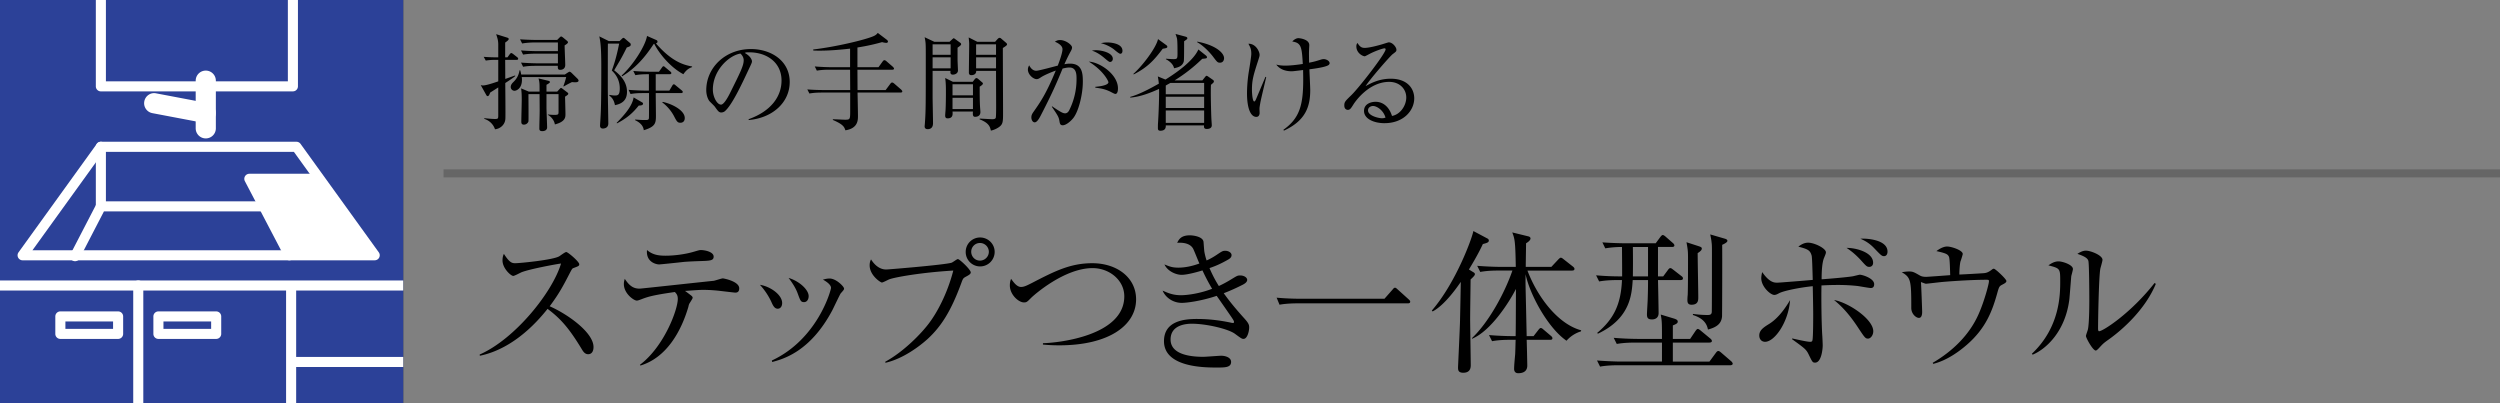
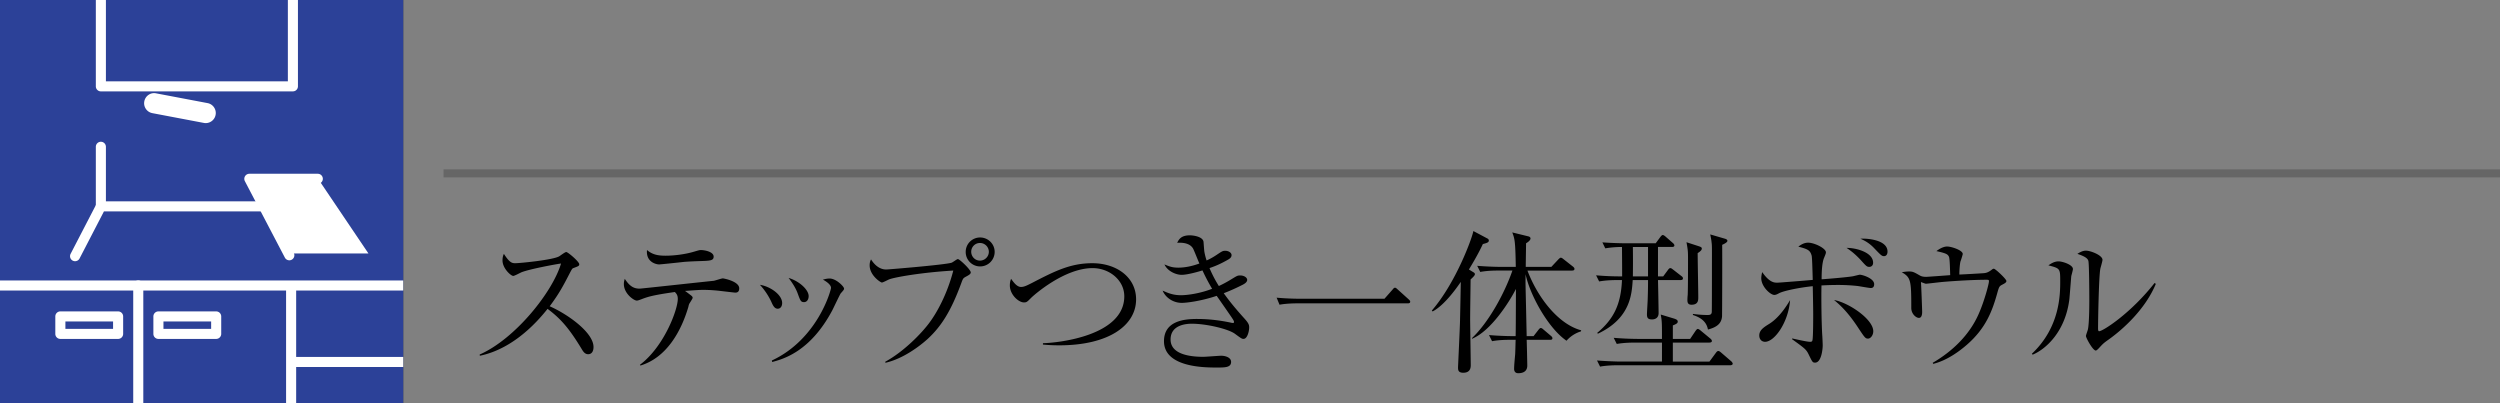
<svg xmlns="http://www.w3.org/2000/svg" id="_イヤー_1" data-name="レイヤー 1" viewBox="0 0 310 50">
  <rect x="0" y="0" width="310" height="50" fill="#808080" stroke="none" />
  <defs>
    <clipPath id="clippath">
      <path fill="none" d="M0 0h50v50H0z" />
    </clipPath>
    <style>.cls-2{fill:#fff}</style>
  </defs>
  <path d="M72.931 43.922c-.4 0-.608-.322-.78-.607-1.519-2.508-2.564-3.762-4.254-5.016-3.382 4.256-6.612 5.452-8.397 5.814l-.02-.153c4.408-1.937 9.044-7.75 10.089-11.284-.722.095-3.876.684-4.902 1.083-.17.076-.874.456-1.026.456-.284 0-1.33-.931-1.33-1.919 0-.38.077-.627.172-.817.721 1.14 1.045 1.159 1.425 1.159.53 0 4.654-.398 5.432-.854.134-.077.723-.533.874-.533.21 0 1.615 1.198 1.615 1.52 0 .209-.132.247-.74.475-.134.057-.153.095-.4.551-.835 1.614-1.31 2.545-2.527 4.179 2.28 1.007 5.434 3.267 5.434 5.054 0 .512-.209.892-.665.892zM91.152 36.285c-.038 0-1.52-.17-1.976-.227a18.89 18.89 0 00-1.9-.114c-.588 0-1.026.038-2.336.132.152.095.721.533.836.627.056.057.114.133.114.228 0 .096-.342.608-.4.703-.076.133-.113.323-.132.418-.912 3.097-2.736 6.308-5.947 7.276l-.056-.095c2.982-2.242 4.692-6.82 4.692-8.168 0-.456-.152-.627-.361-.856-2.812.4-3.4.609-4.142.894-.36.133-.455.17-.589.17-.36 0-1.595-.873-1.595-2.051 0-.285.057-.456.114-.647.589.894 1.083 1.216 1.843 1.216.209 0 7.978-.854 9.156-.968.19-.019.988-.304 1.16-.304.094 0 2.032.361 2.032 1.234 0 .532-.36.532-.513.532zm-4.275-3.913c-.607.019-1.576.057-2.165.114-.988.114-2.869.304-2.982.304-.323 0-1.653-.266-1.501-1.786.627.532 1.272.703 2.28.703 1.082 0 2.45-.17 3.532-.494.4-.114.685-.209.836-.209.494 0 1.616.21 1.616.818 0 .493-.438.512-1.616.55zM96.436 38.28c-.418 0-.609-.437-.817-.912a8.47 8.47 0 00-1.387-2.051c1.254.19 2.755 1.216 2.755 2.26 0 .38-.19.704-.551.704zm7.826-1.918c-.113.132-.893 1.804-1.063 2.128-2.736 5.147-6.118 6.04-7.448 6.4l-.037-.189c5.7-2.66 7.332-8.739 7.332-9.004 0-.456-.76-.893-1.007-1.026.247-.057.495-.134.836-.134.818 0 1.786 1.007 1.786 1.236 0 .133-.038.19-.399.589zm-4.559 1.101c-.399 0-.456-.17-.779-1.045-.247-.703-.703-1.386-1.14-1.956 1.293.38 2.489 1.444 2.489 2.26 0 .4-.21.741-.57.741zM119.767 34.31c-.343.19-.361.227-.589.854-1.254 3.4-2.451 5.301-4.161 6.877-.969.874-3.001 2.432-5.224 2.946l-.02-.134c2.281-1.235 4.522-3.533 5.491-4.863.894-1.197 2.185-3.496 2.944-6.44-3.913.228-7.351.836-7.978 1.102-.133.056-.741.38-.874.38-.171 0-1.52-.893-1.52-2.128 0-.342.076-.551.171-.74.418.664 1.045 1.253 1.881 1.253.266 0 7.18-.57 8.093-.836.152-.038.665-.456.798-.456.209 0 1.595 1.31 1.595 1.653 0 .19-.209.323-.607.532zm1.767-1.273a1.788 1.788 0 01-1.787-1.804c0-.989.798-1.786 1.787-1.786.987 0 1.804.797 1.804 1.786a1.804 1.804 0 01-1.804 1.804zm-.02-2.907c-.607 0-1.083.494-1.083 1.083 0 .609.476 1.102 1.083 1.102.608 0 1.103-.493 1.103-1.102a1.1 1.1 0 00-1.103-1.083zM131.338 42.82a20.32 20.32 0 01-2.013-.094v-.171c1.938-.038 10.087-.932 10.087-5.813 0-1.996-1.842-3.496-3.932-3.496-3.495 0-7.257 3.325-7.618 3.685-.493.494-.551.57-.893.57-.665 0-1.748-.968-1.748-2.108 0-.361.076-.627.152-.818.362.495.742 1.007 1.236 1.007.398 0 .778-.209 1.348-.493 2.792-1.444 4.75-2.451 7.485-2.451 3.02 0 5.433 1.748 5.433 4.483 0 3.211-3.362 5.7-9.537 5.7zM154.195 42.023c-.19 0-.285-.057-1.083-.647-.856-.607-3.553-1.234-5.32-1.234-.74 0-2.64.152-2.64 1.957 0 1.976 2.773 2.146 4.046 2.146.36 0 1.919-.132 2.242-.132.494 0 1.216.209 1.216.76 0 .702-.742.702-1.787.702-1.443 0-6.535 0-6.535-3.267 0-2.565 2.622-2.755 4.085-2.755 1.444 0 2.888.17 4.293.475.058.02.096.02.133.02.096 0 .172 0 .172-.115s-.076-.247-.19-.418c-.057-.095-.59-.874-1.958-2.83-1.975.664-3.76.873-4.33.873-1.102 0-2.033-.684-2.376-1.52.685.304 1.292.57 2.28.57.779 0 2.338-.208 3.857-.797-.684-1.16-1.026-1.92-1.197-2.28-.342.114-1.823.55-2.583.55-.665 0-1.73-.417-2.128-1.29.645.265.969.398 1.728.398.913 0 1.825-.228 2.603-.513-.133-.285-.646-1.596-.778-1.843-.362-.645-1.198-.779-1.977-.721.21-.418.476-.931 1.577-.931.4 0 1.596.151 1.69.798.02.19.077 1.12.115 1.29.076.4.17.742.266 1.027.247-.095.76-.361 1.235-.683.684-.456.76-.514 1.083-.514.418 0 .778.247.778.532 0 .21-.094.38-.474.589-.874.494-1.482.76-2.261 1.026.436 1.007.78 1.615 1.16 2.223.398-.19.91-.437 1.671-.912.57-.342.645-.4.969-.4.493 0 .874.267.874.551 0 .267-.285.456-.532.59-.229.113-1.178.608-2.375 1.064.779 1.101 1.653 2.128 2.545 3.115.59.646.608.855.608 1.14 0 .417-.21 1.406-.702 1.406zM171.674 37.045l1.007-1.14c.114-.132.17-.227.305-.227.113 0 .209.113.322.209l1.368 1.234c.095.095.19.171.19.286 0 .189-.171.209-.285.209h-13.678c-.171 0-1.349 0-2.242.17l-.36-.874c1.424.133 2.792.133 2.906.133h10.467zM183.873 30.263c-.265.57-.721 1.501-1.728 3.154l.494.304c.133.076.247.133.247.285 0 .113-.133.284-.532.646-.019 1.804-.057 4.103-.057 4.958 0 .304.076 5.377.076 5.66 0 .362-.076.951-.931.951-.646 0-.646-.38-.646-.665 0-.151.229-4.863.247-5.794 0-.17.038-1.481.095-4.807-.342.495-1.937 2.85-3.495 3.667l-.095-.114c3.02-3.495 5.034-9.1 5.148-9.86l1.786.95a.277.277 0 01.133.228c0 .228-.228.304-.742.437zm12.159 10.83a3.94 3.94 0 00-1.786 1.157c-2.298-1.576-4.56-5.737-5.072-8.244-.02 1.235 0 1.367 0 1.71.019.608.114 5.11.133 5.965h.854l.59-.76c.076-.096.19-.247.304-.247.133 0 .247.113.36.21l.894.759c.113.095.19.17.19.304 0 .17-.152.19-.286.19h-2.906c.02.398.076 3.001.076 3.191 0 .627-.4.95-1.121.95-.418 0-.513-.304-.513-.532 0-.513.095-1.348.133-1.862.038-.836.038-1.387.057-1.747h-.702c-.342 0-1.312 0-2.223.17l-.38-.759a39.54 39.54 0 002.906.133h.399c.02-.988.02-1.482.038-5.852-.817 1.616-3.097 5.205-5.433 6.174l-.02-.075c1.996-1.88 3.99-5.415 5.016-8.378h-1.766c-.342 0-1.31 0-2.223.171l-.38-.76a41.59 41.59 0 002.925.133h1.862c-.056-3.268-.133-3.458-.437-4.274l2.014.494c.133.038.247.113.247.265 0 .229-.36.475-.551.59 0 .455-.038 2.507-.038 2.925h3.173l.854-.912c.114-.114.229-.228.323-.228s.229.095.342.19l1.16.912c.094.076.189.17.189.285 0 .19-.171.21-.304.21h-5.528c1.311 3.438 3.876 6.667 6.668 7.408l-.038.133zM208.383 34.728h-2.793c.02.645.076 3.514.076 4.103 0 .532-.361.779-.817.779-.493 0-.627-.19-.627-.627 0-.284.096-1.69.096-1.994.038-1.102.038-1.748.038-2.261h-1.9c-.114 1.748-.285 4.749-4.313 6.648l-.095-.094c2.09-1.748 2.945-3.572 3.078-6.554h-.589c-.475 0-1.386.018-2.242.17l-.38-.759a35.05 35.05 0 003.23.133c0-.817 0-1.406-.019-3.648-.646 0-1.424.057-2.071.171l-.36-.741a47.38 47.38 0 002.906.114h3.704l.589-.798c.096-.114.19-.227.285-.227s.209.075.342.19l.912.797c.133.114.19.21.19.304 0 .152-.152.19-.285.19h-1.748v3.648h.647l.589-.798c.113-.152.189-.228.303-.228.095 0 .19.076.342.19l1.025.798c.115.076.19.17.19.285 0 .152-.113.209-.303.209zm6.193 10.562h-13.944c-.17 0-1.348 0-2.222.171l-.38-.76c1.254.095 2.564.133 2.906.133h5.148V42.48h-3.362c-.19 0-1.349 0-2.242.17l-.38-.76a38.38 38.38 0 002.926.134h3.058c0-1.976 0-2.185-.152-3.02l1.691.512c.285.095.418.19.418.361s-.114.284-.608.475v1.672h2.146l.665-.989c.115-.15.19-.247.286-.247.076 0 .209.077.361.21l1.196.988c.095.076.19.19.19.303 0 .115-.133.19-.304.19h-4.54v2.356h4.54l.798-1.083c.114-.151.19-.227.305-.227.094 0 .209.076.341.19l1.254 1.082c.095.076.19.228.19.304 0 .114-.152.19-.285.19zm-10.22-14.666h-1.881c.018 1.387.018 2.3 0 3.648h1.88v-3.648zm6.154.76c0 .874.076 4.692.076 5.472 0 .36 0 .93-.836.93-.474 0-.512-.303-.512-.608 0-.095.02-.513.038-.589.038-.816.038-3.419.038-4.388s0-1.12-.19-2.166l1.577.513c.209.076.323.133.323.267 0 .133-.076.303-.514.57zm3.04-1.025c.019.816 0 8.72-.018 8.89-.077.836-.59 1.31-1.748 1.615-.153-.855-.722-1.444-1.863-1.805v-.133c.456.057 1.045.133 1.824.133.266 0 .475-.038.513-.342.02-.152.02-4.065.02-4.389 0-3.742.018-3.798-.038-4.236-.038-.418-.115-.722-.171-1.025l1.823.532c.19.057.304.133.304.266 0 .152-.266.323-.646.494zM218.872 42.384c-.418 0-.721-.305-.721-.78 0-.645.494-.988 1.234-1.444 1.274-.797 2.186-2.279 2.584-2.944-.209 2.774-1.937 5.168-3.097 5.168zm13.109-6.669c-.19 0-1.349-.209-1.596-.246a22.112 22.112 0 00-2.47-.134c-.988 0-1.595.038-2.051.058-.038 1.538 0 4.635.094 6.155.02.19.058 1.158.058 1.273 0 .436-.152 2.146-.95 2.146-.304 0-.342-.095-.76-.95-.323-.664-.4-.74-2.09-1.956l.019-.095c.608.133 1.824.418 2.222.418.171 0 .247-.038.286-.19.094-.38.094-2.717.094-3.286 0-.59-.037-2.66-.056-3.42-1.672.17-3.61.57-4.18.874-.171.094-.38.209-.589.209-.475 0-1.614-1.027-1.614-2.072 0-.246.056-.512.114-.76.911 1.312 1.52 1.312 1.861 1.312.153 0 .304-.02.399-.02 1.957-.15 2.926-.227 4.009-.323-.038-1.367-.077-2.754-.133-3-.19-.684-.475-.818-1.654-1.122.229-.17.647-.494 1.216-.494.78 0 2.204.703 2.204 1.197 0 .115-.018.171-.227.684-.267.608-.305 1.88-.305 2.66.627-.038 3.572-.285 3.99-.4.076-.018.684-.17.74-.17.304 0 1.787.436 1.787 1.178 0 .38-.21.474-.418.474zm-.342 6.27c-.342 0-.4-.095-1.368-1.558-1.273-1.9-2.241-2.717-2.85-3.23 1.843.342 4.864 2.394 4.864 3.876 0 .494-.324.912-.646.912zm.17-8.891c-.322 0-.399-.095-1.082-.854-.76-.818-1.31-1.198-1.748-1.501 1.064-.02 3.287.512 3.287 1.842 0 .437-.343.513-.456.513zm1.824-1.33c-.285 0-.38-.095-1.216-.969-.665-.703-1.234-.969-1.728-1.196.95-.058 3.362.17 3.362 1.596 0 .455-.266.569-.418.569zM248.283 35.297c-.36.19-.399.247-.627 1.065-.608 2.166-1.387 4.33-3.78 6.402-.742.645-2.356 1.918-4.16 2.355l-.058-.132c2.45-1.425 4.56-3.458 5.699-6.06.703-1.578 1.273-3.743 1.273-4.047 0-.152-.02-.19-.304-.19-1.52 0-3.837.133-5.376.265-.286.02-2.014.229-2.127.229-.058 0-.115-.02-.627-.21.037.323.151 3.44.151 3.705 0 .532-.17.741-.398.741-.362 0-.95-.494-.95-1.235 0-3.42-.057-3.78-1.178-4.426.209-.038.55-.095.892-.095.476 0 .609.076 1.31.475.248.151.495.19.837.19.134 0 2.489-.171 2.964-.21-.019-.418-.038-2.032-.153-2.279-.151-.304-.284-.418-1.557-.703.722-.55 1.197-.57 1.33-.57.512 0 1.937.457 1.937.931 0 .057-.209.742-.265.874-.095.21-.171 1.33-.153 1.672a154.4 154.4 0 003.02-.17c.191-.02.476-.039.932-.382.171-.132.228-.17.323-.17.19 0 1.557 1.292 1.557 1.52 0 .151-.133.266-.512.455zM256.834 34.272c-.038.436-.19 2.393-.227 2.793-.494 4.084-2.946 6.25-4.56 6.915l-.095-.114c3.514-3.306 3.514-7.41 3.514-9.005 0-1.578-.018-1.578-1.463-1.957.305-.21.723-.494 1.254-.494.494 0 1.786.418 1.786.95 0 .152-.19.779-.209.912zm4.617 7.845c-.646.457-.704.533-1.197 1.065-.095.095-.266.284-.38.284-.361 0-1.216-1.558-1.216-1.805 0-.132.228-.702.247-.836.17-.797.17-3.267.17-3.78 0-.703-.018-4.217-.113-4.673-.076-.341-.456-.589-1.368-.893.247-.152.627-.399 1.064-.399.57 0 2.051.57 2.051 1.14 0 .17-.227.93-.265 1.083-.19.969-.285 6.288-.285 7.447 0 .075 0 .323.132.323.456 0 3.895-2.185 6.877-5.984l.153.113c-1.292 3.117-4.028 5.605-5.87 6.915z" />
  <g>
-     <path d="M64.045 7.422h-1.403l.013 2.366c.403-.143 1.143-.403 1.209-.428l.039.064c-.313.26-.69.507-1.248.871 0 .702.039 3.9.012 4.42-.025.741-.65 1.262-1.287 1.314a2.017 2.017 0 00-1.326-1.287v-.091c.286.039 1.001.103 1.3.103.43 0 .43-.052.43-.52v-3.393c-.157.105-.859.546-1.001.637-.052.143-.157.442-.3.442-.116 0-.168-.103-.195-.156l-.675-1.209c.13.026.169.04.286.04.402-.001 1.403-.339 1.885-.508V7.422h-.456c-.195 0-.636.013-1.091.091l-.261-.468c.716.065 1.521.065 1.573.065h.235V5.537c0-.507-.091-.78-.26-1.3l1.378.43c.09.025.181.09.181.168 0 .091-.103.208-.441.442V7.11h.285l.274-.377c.039-.052.13-.156.195-.156.052 0 .103.026.247.13l.48.377c.079.052.13.13.13.208 0 .117-.117.13-.208.13zm7.294 2.782a4.49 4.49 0 01-.416-.026c-.494.247-.716.364-1.014.546l-.052-.04c.13-.337.26-.753.35-1.13h-5.511c.012.078.026.183.026.338 0 1.093-.69 1.365-.924 1.365a.474.474 0 01-.468-.468c0-.298.221-.506.338-.624.247-.247.624-.65.754-1.443l.078-.013c.066.196.066.235.13.533h5.408l.377-.247c.105-.065.17-.104.208-.104.053 0 .131.039.235.13l.754.741c.039.04.13.144.13.234 0 .208-.338.208-.403.208zm-1.326-4.576c0 .39.078 2.093.078 2.43 0 .392-.26.6-.624.6-.312 0-.3-.196-.3-.495h-2.78c-.235 0-.898 0-1.522.118l-.26-.52c.818.064 1.638.09 2.002.09h2.574V6.656h-2.782c-.325 0-.95.012-1.534.116l-.26-.52c.896.078 1.82.091 2.002.091h2.574V5.264h-2.9c-.13 0-.935.013-1.534.13l-.26-.52c.872.065 1.756.078 2.003.078h2.6l.273-.273c.039-.04.156-.156.208-.156.065 0 .143.052.247.13l.52.43c.052.038.091.13.091.168 0 .104-.195.247-.416.377zm.052 6.358c.013.35.052 1.872.052 2.17 0 .365 0 .936-1.313 1.274-.065-.493-.481-1.001-.871-1.183l.013-.051c.299.039.754.051.793.051.52 0 .52-.078.52-.428v-2.146h-1.495v1.69c0 .39.078 2.08.078 2.431 0 .313-.26.468-.598.468-.351 0-.365-.182-.365-.338 0-.624.04-1.625.04-2.249 0-.311-.013-1.716-.013-2.002h-1.378c0 .533.026 3.25 0 3.38a.59.59 0 01-.56.403c-.324 0-.324-.247-.324-.377 0-.428.052-2.327.052-2.716 0-.729-.027-1.015-.078-1.405l.961.404h1.327c0-1.04 0-1.158-.13-1.639l1.235.299c.065.013.182.065.182.156 0 .105-.313.273-.429.338v.846h1.326l.338-.365c.065-.065.104-.09.143-.09s.078.025.156.078l.598.455c.078.052.143.116.143.194 0 .09-.169.208-.403.352zM77.721 5.888c-.169.338-.52 1.053-.871 1.651-.559.95-.624 1.053-.689 1.183.664.52 1.586 1.339 1.586 2.665 0 .976-.533 1.47-1.495 1.651-.078-.467-.311-.949-.702-1.17l.027-.104c.22.039.44.078.675.078.365 0 .598-.064.598-.871 0-.871-.338-1.625-.987-2.223.208-.56.558-1.547.91-3.34H75.38c-.012.727-.012 4.562-.012 5.602 0 .676.064 4.121.064 4.29 0 .638-.61.638-.676.638-.338 0-.35-.274-.35-.364 0-.052.012-.182.012-.26.105-1.444.143-2.6.143-7.008 0-2.56-.116-3.16-.246-3.796l1.182.585h1.327l.286-.273c.078-.078.142-.13.208-.13.051 0 .117.052.208.13l.61.52c.053.04.078.13.078.182 0 .169-.103.247-.494.364zm1.482 7.202c-.702.884-1.443 1.56-2.704 2.21l-.026-.078c.976-.987 1.938-2.093 2.094-3.146l1 .585c.118.065.17.104.17.196 0 .22-.365.233-.534.233zm5.539-3.887c-1.482-.767-2.938-2.431-3.615-3.77l-.064.013c-1.093 1.664-2.236 2.99-3.927 4.017l-.052-.103c1.353-1.21 2.939-3.628 3.147-4.902l1.182.52a.21.21 0 01.118.182c0 .156-.13.195-.196.221 1.963 2.262 3.446 2.678 4.486 2.86v.079c-.235.09-.65.233-1.08.883zm-.287 2.34H81.31c0 .443.025 2.406.025 2.809 0 .909-.064 1.364-1.507 1.794-.079-.793-.898-1.157-1.067-1.236v-.09c.3.025.741.064 1.157.064.365 0 .52 0 .546-.22.014-.118.014-.963.014-3.12h-.754c-.325 0-.95 0-1.534.116l-.247-.52c.884.078 1.806.092 1.989.092h.532V9.203c-.428 0-1.053 0-1.677.118l-.26-.52c.884.077 1.821.09 2.003.09h1.182l.365-.507c.078-.103.117-.169.195-.169s.13.052.233.143l.612.508c.065.051.13.103.13.194 0 .13-.118.143-.209.143H81.31v2.029H83l.364-.612c.039-.078.117-.169.195-.169.064 0 .143.065.233.143l.742.611c.051.052.13.104.13.196 0 .116-.118.142-.209.142zm-.078 3.679c-.363 0-.455-.155-.805-.832-.443-.832-1.067-1.417-1.456-1.69l.065-.065c1.17.247 2.73 1.054 2.73 2.002 0 .43-.273.585-.534.585zM92.841 14.884l-.014-.103c2.783-.989 4.083-2.822 4.083-4.797 0-2.198-1.768-3.498-4.03-3.498-.325 0-.39.013-.533.078.702.377.897.858.897 1.04 0 .143-.039.234-.442 1.079-.832 1.781-2.055 4.394-2.938 5.122a.75.75 0 01-.416.144c-.3 0-.416-.17-.806-.715-.09-.13-.611-.612-.702-.729-.143-.208-.364-.676-.364-1.326 0-2.795 2.366-5.096 5.538-5.096 2.522 0 4.81 1.469 4.81 4.082 0 2.523-2.106 4.46-5.083 4.72zm-1.027-8.242c-1.43.234-3.42 2.08-3.42 4.473 0 .883.508 1.858 1.015 1.858.351 0 .858-.923 1.079-1.364 1.3-2.614 1.73-3.46 1.73-4.135 0-.325-.157-.598-.404-.832zM111.665 11.478h-5.33c.013.547.052 2.483.052 2.912 0 .494 0 1.534-1.56 1.768-.13-.403-.248-.728-1.56-1.287l.013-.078c.234-.012 1.287.052 1.495.052.636 0 .65-.039.65-1.104v-2.263h-3.523c-.235 0-.898 0-1.534.117l-.26-.507a26.56 26.56 0 002.002.078h3.315l-.014-2.522h-2.586c-.234 0-.91 0-1.535.117l-.26-.52c.806.065 1.613.091 2.003.091h2.378v-2.3c-.922.103-2.885.311-4.562.233l-.014-.13c2.809-.325 6.423-1.196 7.45-1.638.338-.143.442-.273.56-.416l1.13.858c.078.065.13.143.13.195 0 .104-.052.182-.22.182a2.69 2.69 0 01-.508-.091c-.663.183-1.638.442-3.055.663v2.444h2.613l.507-.702c.078-.104.143-.169.221-.169.078 0 .17.052.286.156l.767.664c.065.064.143.169.143.22 0 .117-.116.143-.208.143h-4.33l.014 2.522h3.484l.572-.766c.078-.105.144-.17.234-.17.078 0 .17.053.3.17l.766.662c.092.078.195.195.195.273 0 .117-.13.143-.22.143zM118.737 5.914v1.482c0 .208.051 1.209.051 1.352 0 .312-.311.507-.636.507-.35 0-.312-.311-.286-.468h-2.223v3.263c0 .468.052 2.73.052 3.237 0 .338-.13.729-.663.729-.287 0-.377-.17-.377-.339 0-.077.039-.416.039-.493.103-1.47.103-2.275.103-7.97 0-1.86 0-1.898-.142-2.6l1.209.572h1.872l.338-.312c.078-.065.13-.13.182-.13.052 0 .116.052.155.078l.677.494c.052.039.091.092.091.169 0 .091-.078.169-.442.43zm-.859-.416h-2.235v1.3h2.235v-1.3zm0 1.612h-2.235v1.365h2.235V7.11zm3.602 3.64c0 .612 0 1.599.039 2.38 0 .116.052.65.052.753 0 .56-.48.599-.65.599s-.339-.04-.273-.65h-2.535c.026.312.078.844-.612.844-.285 0-.299-.22-.299-.363 0-.078.027-.416.04-.56.051-.741.051-2.132.051-2.249 0-.702 0-1.17-.09-1.833l.949.468h2.47l.221-.286c.065-.091.143-.17.247-.17.065 0 .143.054.208.105l.468.404c.064.051.117.103.117.169 0 .09-.117.208-.403.39zm-.832-.299h-2.535v1.366h2.535V10.45zm0 1.677h-2.535v1.392h2.535v-1.392zm3.705-6.175c0 1.261.026 6.838.026 7.97 0 1.17 0 1.482-.52 1.846-.078.052-.442.311-.989.429-.103-.456-.22-.95-1.403-1.405l.026-.09c.221.012 1.404.078 1.534.078.117 0 .364 0 .442-.157.052-.117.052-1.182.052-1.417 0-.702-.013-3.796-.013-4.42h-2.457c.013.365-.26.534-.611.534-.182 0-.299-.105-.299-.313 0-.572.039-3.042.039-3.536 0-.22-.026-.455-.065-.832l1.079.546h2.197l.311-.35c.053-.053.157-.144.235-.144s.156.039.208.091l.624.533c.065.065.104.117.104.182 0 .104-.104.195-.52.455zm-.845-.455h-2.47v1.3h2.47v-1.3zm0 1.612h-2.47v1.365h2.47V7.11zM133.036 14.702c-.35.416-.883.832-1.26.832-.3 0-.35-.208-.39-.428-.092-.546-.117-.65-.962-1.872l.038-.053c1.132.78 1.38.871 1.613.871.234 0 .403-.169.506-.377a8.58 8.58 0 00.91-3.887c0-.506 0-1.417-.87-1.417-.312 0-.572.065-.858.13-.754 1.82-1.262 3.016-2.718 5.837-.169.325-.455.832-.74.832-.26 0-.416-.311-.416-.61 0-.313.13-.494.285-.716.846-1.209 1.548-2.21 2.743-5.096-.493.182-1.351.52-1.833.832-.194.13-.35.234-.546.234-.39 0-1.079-.546-1.079-1.196 0-.221.078-.364.157-.52.234.442.52.676.883.676.313 0 2.237-.533 2.665-.637.196-.52.585-1.573.585-2.041 0-.52-.766-.858-.948-.923.155-.09.312-.208.65-.208.689 0 1.482.598 1.482.923 0 .182-.105.377-.195.533-.286.52-.507.988-.754 1.547.234-.052.442-.078.702-.078 1.52 0 1.586 1.223 1.586 2.249 0 1.534-.52 3.731-1.235 4.563zm5.266-3.054c-.13 0-.611-.286-.715-.325-.546-.248-.897-.338-1.768-.456v-.104c.195-.013 1.625-.13 1.625-.571 0-.131-.598-1.418-2.43-2.55 1.325.054 3.613 1.561 3.613 3.316 0 .104 0 .69-.325.69zm-.663-3.966c-.117 0-.312-.169-.624-.429-.494-.428-1.027-.793-1.625-.975.169-.026.272-.052.52-.052.689 0 2.08.312 2.08 1.066 0 .182-.117.39-.351.39zm1.274-1.014c-.169 0-.74-.52-.87-.611a4.564 4.564 0 00-1.535-.702c.208-.04.442-.091.806-.091.234 0 1.872.052 1.872 1.04 0 .169-.065.364-.273.364zM149.495 6.85c.091.065.17.156.17.247 0 .144-.118.156-.586.195-.467.442-1.6 1.547-3.432 2.678h3.445l.313-.39c.09-.117.155-.182.22-.182.04 0 .13.052.221.117l.507.351c.092.065.169.118.169.221 0 .117-.038.156-.363.429-.053.962.025 3.628.051 4.16 0 .105.052.729.052.858 0 .338-.286.456-.61.456-.378 0-.365-.208-.352-.443h-4.745c.026.325-.09.663-.663.663-.312 0-.312-.181-.312-.364 0-.116 0-.377.013-.559.091-1.39.156-3.458.13-4.263-1.08.493-2.354.987-3.575 1.078v-.091c1.274-.338 3.042-1.352 3.549-1.638a9.034 9.034 0 00-.13-.897l.949.39c1.769-1.092 3.536-2.483 4.082-3.731l.897.715zm-4.9-1.274c.09.065.155.13.155.221 0 .143-.143.182-.572.247-1.027 1.352-1.82 2.276-3.601 3.185l-.04-.065c1.197-1.066 2.848-3.289 3.056-4.316l1.001.728zm-.04 6.11h4.758v-1.403h-4.186c-.182.103-.377.208-.572.325v1.078zm0 .312v1.391h4.758v-1.39h-4.758zm0 1.703v1.535h4.758V13.7h-4.758zm2.418-9.165c.117.026.26.078.26.208 0 .052-.04.117-.116.17-.092.064-.196.142-.287.207 0 .858 0 2.353-.039 2.483-.143.572-.65.754-1.209.858-.117-.65-.897-1.066-1.014-1.118l.013-.064c.26.025.767.051.936.051.468 0 .494-.065.494-.754 0-.442 0-1.508-.065-1.807-.052-.208-.13-.416-.182-.559l1.209.325zm1.482.624c2.289.43 3.329 1.404 3.329 2.054 0 .247-.13.559-.507.559-.286 0-.352-.077-.807-.676-.311-.429-1.143-1.378-2.015-1.86V5.16zM156.28 12.74c-.09.52-.103.61-.103.78 0 .09.025.493.013.571-.027.17-.117.403-.404.403-.727 0-1.157-1.118-1.157-2.924 0-.3.014-1.34.208-2.588.131-.767.325-2.028.325-2.288 0-.61-.117-.819-.363-1.274.948-.012 1.39 1.001 1.39 1.378 0 .17-.038.26-.155.637-.598 1.847-.793 2.47-.793 3.705 0 .377.065 1.443.286 1.443.078 0 .142-.117.195-.22.104-.247.962-2.276 1.195-2.834l.092.025c-.104.507-.65 2.718-.728 3.186zm8.45-4.667c-.376.26-1.806.455-2.365.52.013.402.104 2.209.104 2.586 0 2.028-.572 3.783-3.264 5.019l-.064-.105c2.002-1.417 2.457-3.042 2.457-6.201 0-.585-.013-.962-.013-1.21-.221.027-1.209.157-1.404.157-.637 0-1.417-.156-1.924-.832.26.066.546.13 1.144.13.078 0 .858 0 2.145-.208-.117-2.145-.208-2.613-1.3-2.782.182-.22.494-.416.754-.416.117 0 1.352.117 1.352.87 0 .092-.026.495-.026.573-.026.377 0 1.196 0 1.599.624-.116.87-.195 1.495-.39.091-.026.195-.052.325-.052.312 0 .728.221.728.507 0 .091-.078.195-.143.235zM171.673 15.275c-1.248 0-2.535-.507-2.535-1.522 0-.896.897-1.13 1.43-1.13.975 0 1.703.675 2.04 1.754 1.04-.181 1.77-1.3 1.77-2.288 0-1.027-.794-1.936-2.12-1.936-2.535 0-4.212 2.457-4.407 2.755-.325.52-.442.715-.715.715-.156 0-.442-.09-.442-.546 0-.428.104-.533.884-1.287 1.04-1.027 4.238-5.173 4.238-5.668 0-.078-.04-.13-.143-.13-.169 0-1.157.325-1.86.702-.026.013-.532.286-.571.286-.287 0-1.053-.416-1.053-1.222 0-.234.065-.338.142-.429.3.495.534.61.898.61.624 0 2.002-.389 2.392-.519.091-.026.52-.169.585-.169.494 0 .949.624.949.897 0 .208 0 .221-.468.572-.338.26-2.834 3.12-3.354 3.965.78-.442 1.768-.923 3.12-.923 2.093 0 2.913 1.248 2.913 2.432 0 1.495-1.301 3.08-3.693 3.08zm-1.417-2.133c-.26 0-.624.17-.624.547 0 .676 1.34.974 1.716.974.195 0 .299-.026.455-.078-.273-.962-1.118-1.443-1.547-1.443z" />
-   </g>
+     </g>
  <path fill="#333" d="M0 0h50v50H0z" />
  <path fill="#666" d="M55 21h255v1H55z" />
  <g clip-path="url(#clippath)">
    <path fill="#2c4198" d="M0 0h50v50H0z" />
-     <path class="cls-2" d="M46.463 32.279H2.806a.624.624 0 01-.507-.991l9.703-13.45a.623.623 0 01.506-.26H36.76c.201 0 .39.096.507.26l9.702 13.45a.624.624 0 01-.506.99zm-42.436-1.25h41.214l-8.8-12.201H12.828l-8.8 12.2z" />
    <path class="cls-2" d="M9.31 32.39a.624.624 0 01-.555-.912l3.198-6.175a.625.625 0 01.555-.337h20.064a.624.624 0 110 1.25H12.888l-3.023 5.836a.623.623 0 01-.554.337zM50.65 36.027H-1.382a.624.624 0 110-1.25h52.034a.624.624 0 110 1.25z" />
    <path class="cls-2" d="M36.1 53.447a.624.624 0 01-.626-.625v-17.2a.624.624 0 111.25 0v17.2c0 .345-.28.625-.625.625z" />
    <path class="cls-2" d="M50.65 45.509H36.32a.624.624 0 110-1.25h14.33a.624.624 0 110 1.25zM36.32 11.332H12.508a.624.624 0 01-.625-.625V-4.95c0-.345.28-.625.625-.625H36.32c.346 0 .625.28.625.625v15.656c0 .346-.28.625-.625.625zm-23.187-1.25h22.562V-4.324H13.133v14.406zM12.508 26.105a.624.624 0 01-.625-.625v-7.277a.624.624 0 111.25 0v7.277c0 .346-.28.625-.625.625zM35.878 32.279a.627.627 0 01-.555-.336l-4.96-9.481a.628.628 0 01.555-.915h8.489a.624.624 0 110 1.25h-7.456l4.482 8.567a.628.628 0 01-.555.915z" />
-     <path class="cls-2" d="M25.516 17.164c-.69 0-1.25-.559-1.25-1.25v-5.91a1.249 1.249 0 112.5 0v5.91c0 .691-.558 1.25-1.25 1.25z" />
    <path class="cls-2" d="M25.518 15.265c-.078 0-.156-.006-.235-.022l-6.394-1.214a1.251 1.251 0 01-.995-1.461c.128-.68.792-1.138 1.46-.995l6.395 1.214a1.251 1.251 0 01-.23 2.478zM31.248 22.283h8.269l6.173 9.15H35.438l-4.19-9.15zM17.144 50.625A.624.624 0 0116.52 50V35.402a.624.624 0 111.25 0V50c0 .346-.28.625-.625.625zM26.807 42.026h-7.163a.624.624 0 01-.625-.625v-2.163c0-.345.28-.625.625-.625h7.163c.345 0 .625.28.625.625v2.163c0 .345-.28.625-.625.625zm-6.538-1.25h5.913v-.913h-5.913v.913zM14.646 42.026H7.484a.624.624 0 01-.625-.625v-2.163c0-.345.28-.625.625-.625h7.162c.346 0 .625.28.625.625v2.163c0 .345-.28.625-.625.625zm-6.537-1.25h5.912v-.913H8.11v.913z" />
  </g>
</svg>